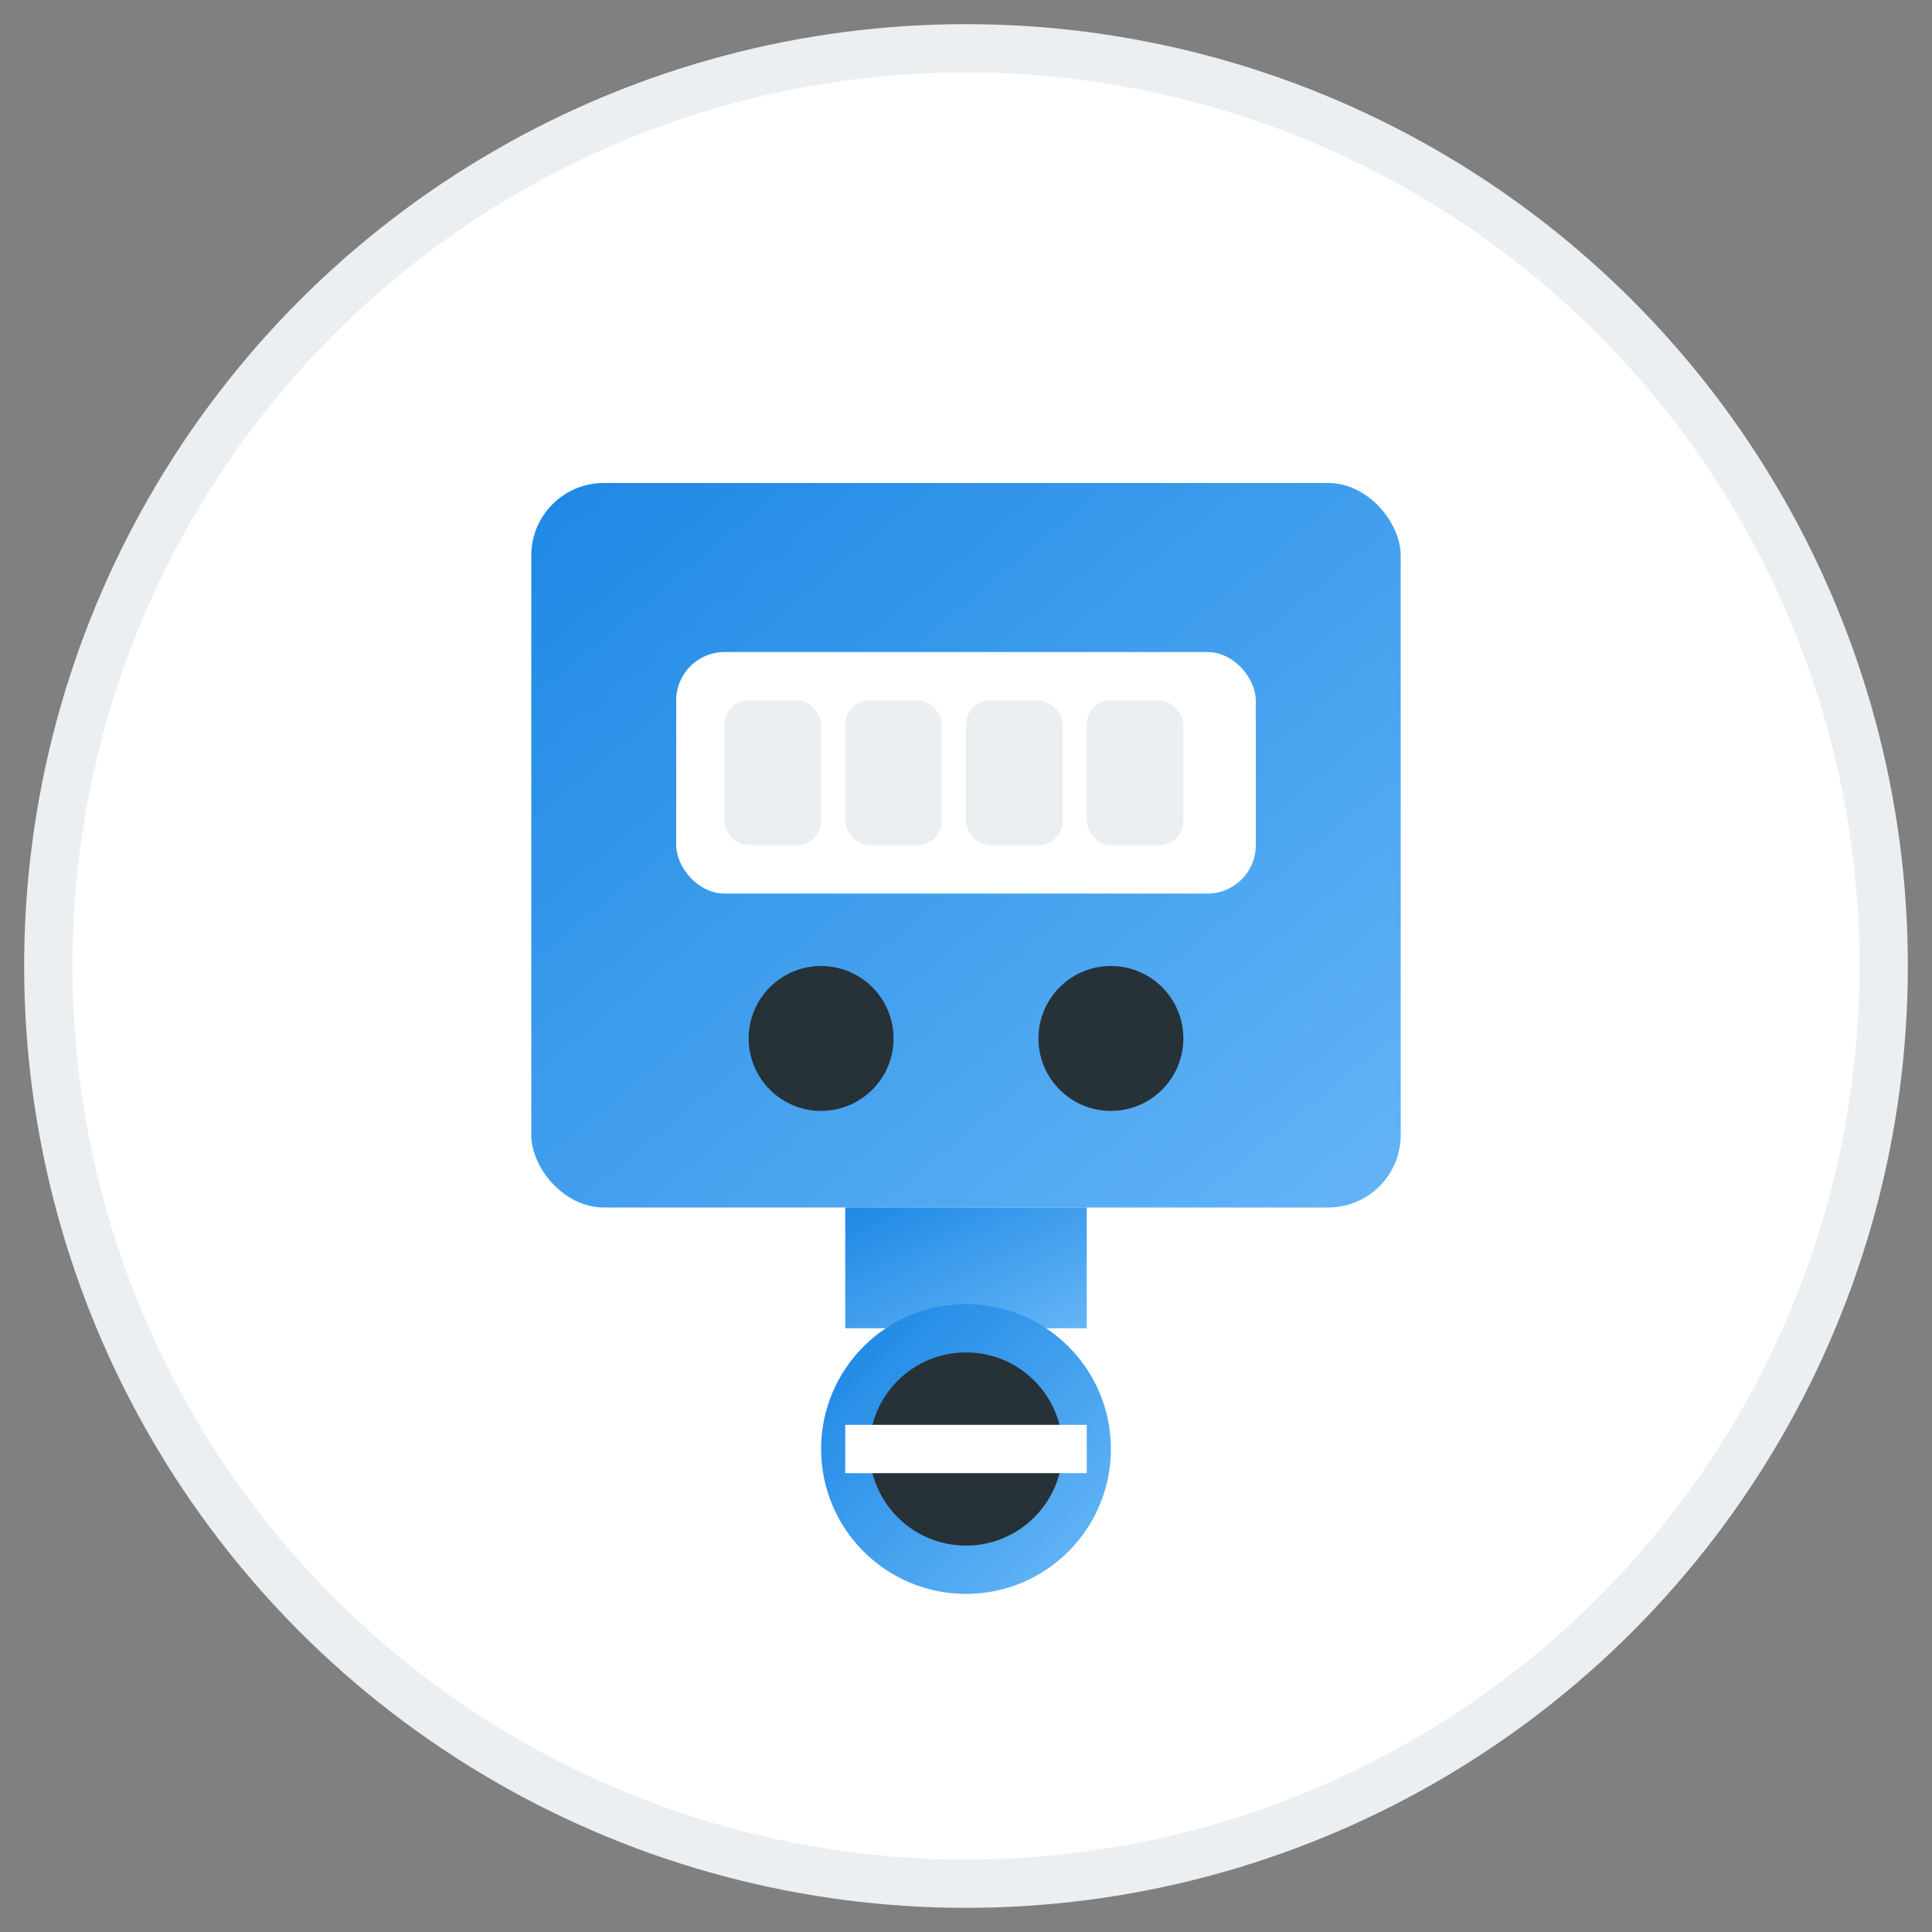
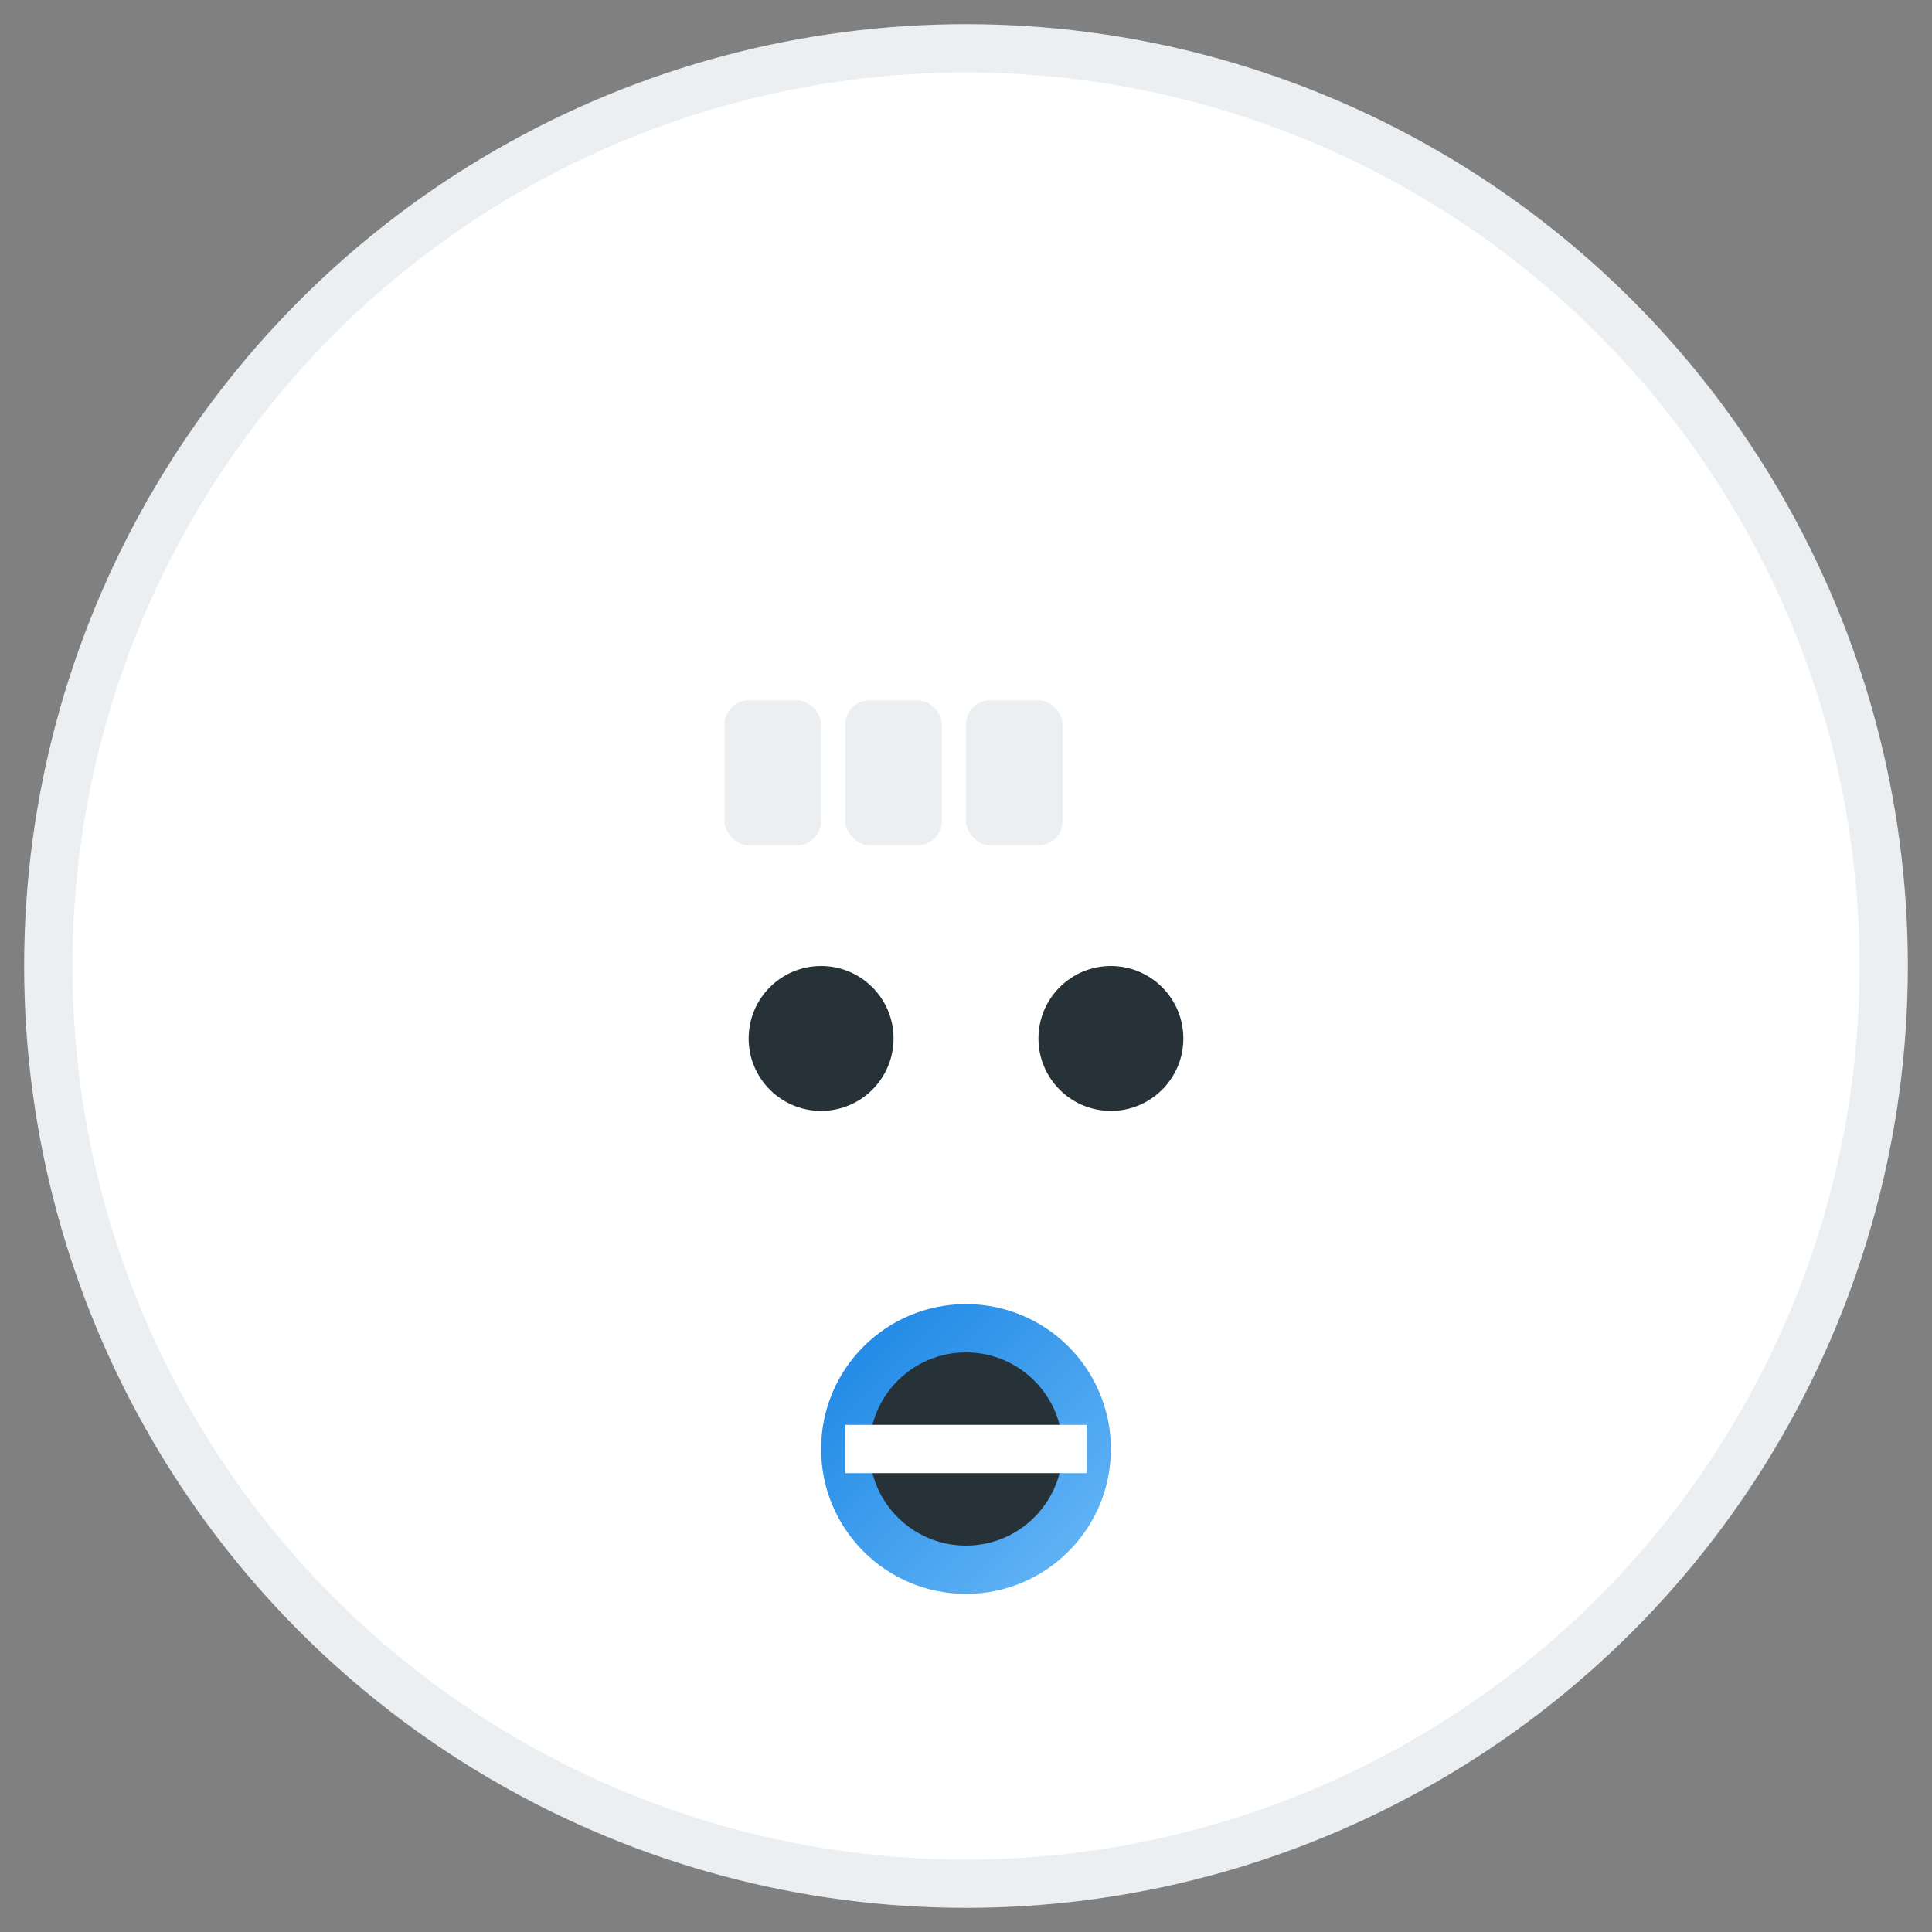
<svg xmlns="http://www.w3.org/2000/svg" viewBox="0 0 80 80" width="80" height="80">
  <rect x="0" y="0" width="80" height="80" fill="#808080" stroke="none" />
  <defs>
    <linearGradient id="equipmentGradient" x1="0%" y1="0%" x2="100%" y2="100%">
      <stop offset="0%" stop-color="#1e88e5" />
      <stop offset="100%" stop-color="#64b5f6" />
    </linearGradient>
  </defs>
  <circle cx="40" cy="40" r="38" fill="white" stroke="#eceff1" stroke-width="2" />
  <g transform="translate(20, 15)">
-     <rect x="2" y="5" width="36" height="30" rx="3" fill="url(#equipmentGradient)" />
    <rect x="8" y="12" width="24" height="10" rx="2" fill="white" />
    <rect x="10" y="14" width="4" height="6" rx="1" fill="#eceff1" />
    <rect x="15" y="14" width="4" height="6" rx="1" fill="#eceff1" />
    <rect x="20" y="14" width="4" height="6" rx="1" fill="#eceff1" />
-     <rect x="25" y="14" width="4" height="6" rx="1" fill="#eceff1" />
    <circle cx="14" cy="28" r="3" fill="#263238" />
    <circle cx="26" cy="28" r="3" fill="#263238" />
-     <rect x="15" y="35" width="10" height="5" fill="url(#equipmentGradient)" />
    <rect x="18" y="40" width="4" height="10" fill="url(#equipmentGradient)" />
    <circle cx="20" cy="45" r="5" fill="#263238" stroke="url(#equipmentGradient)" stroke-width="2" />
    <rect x="15" y="44" width="10" height="2" fill="white" />
  </g>
</svg>